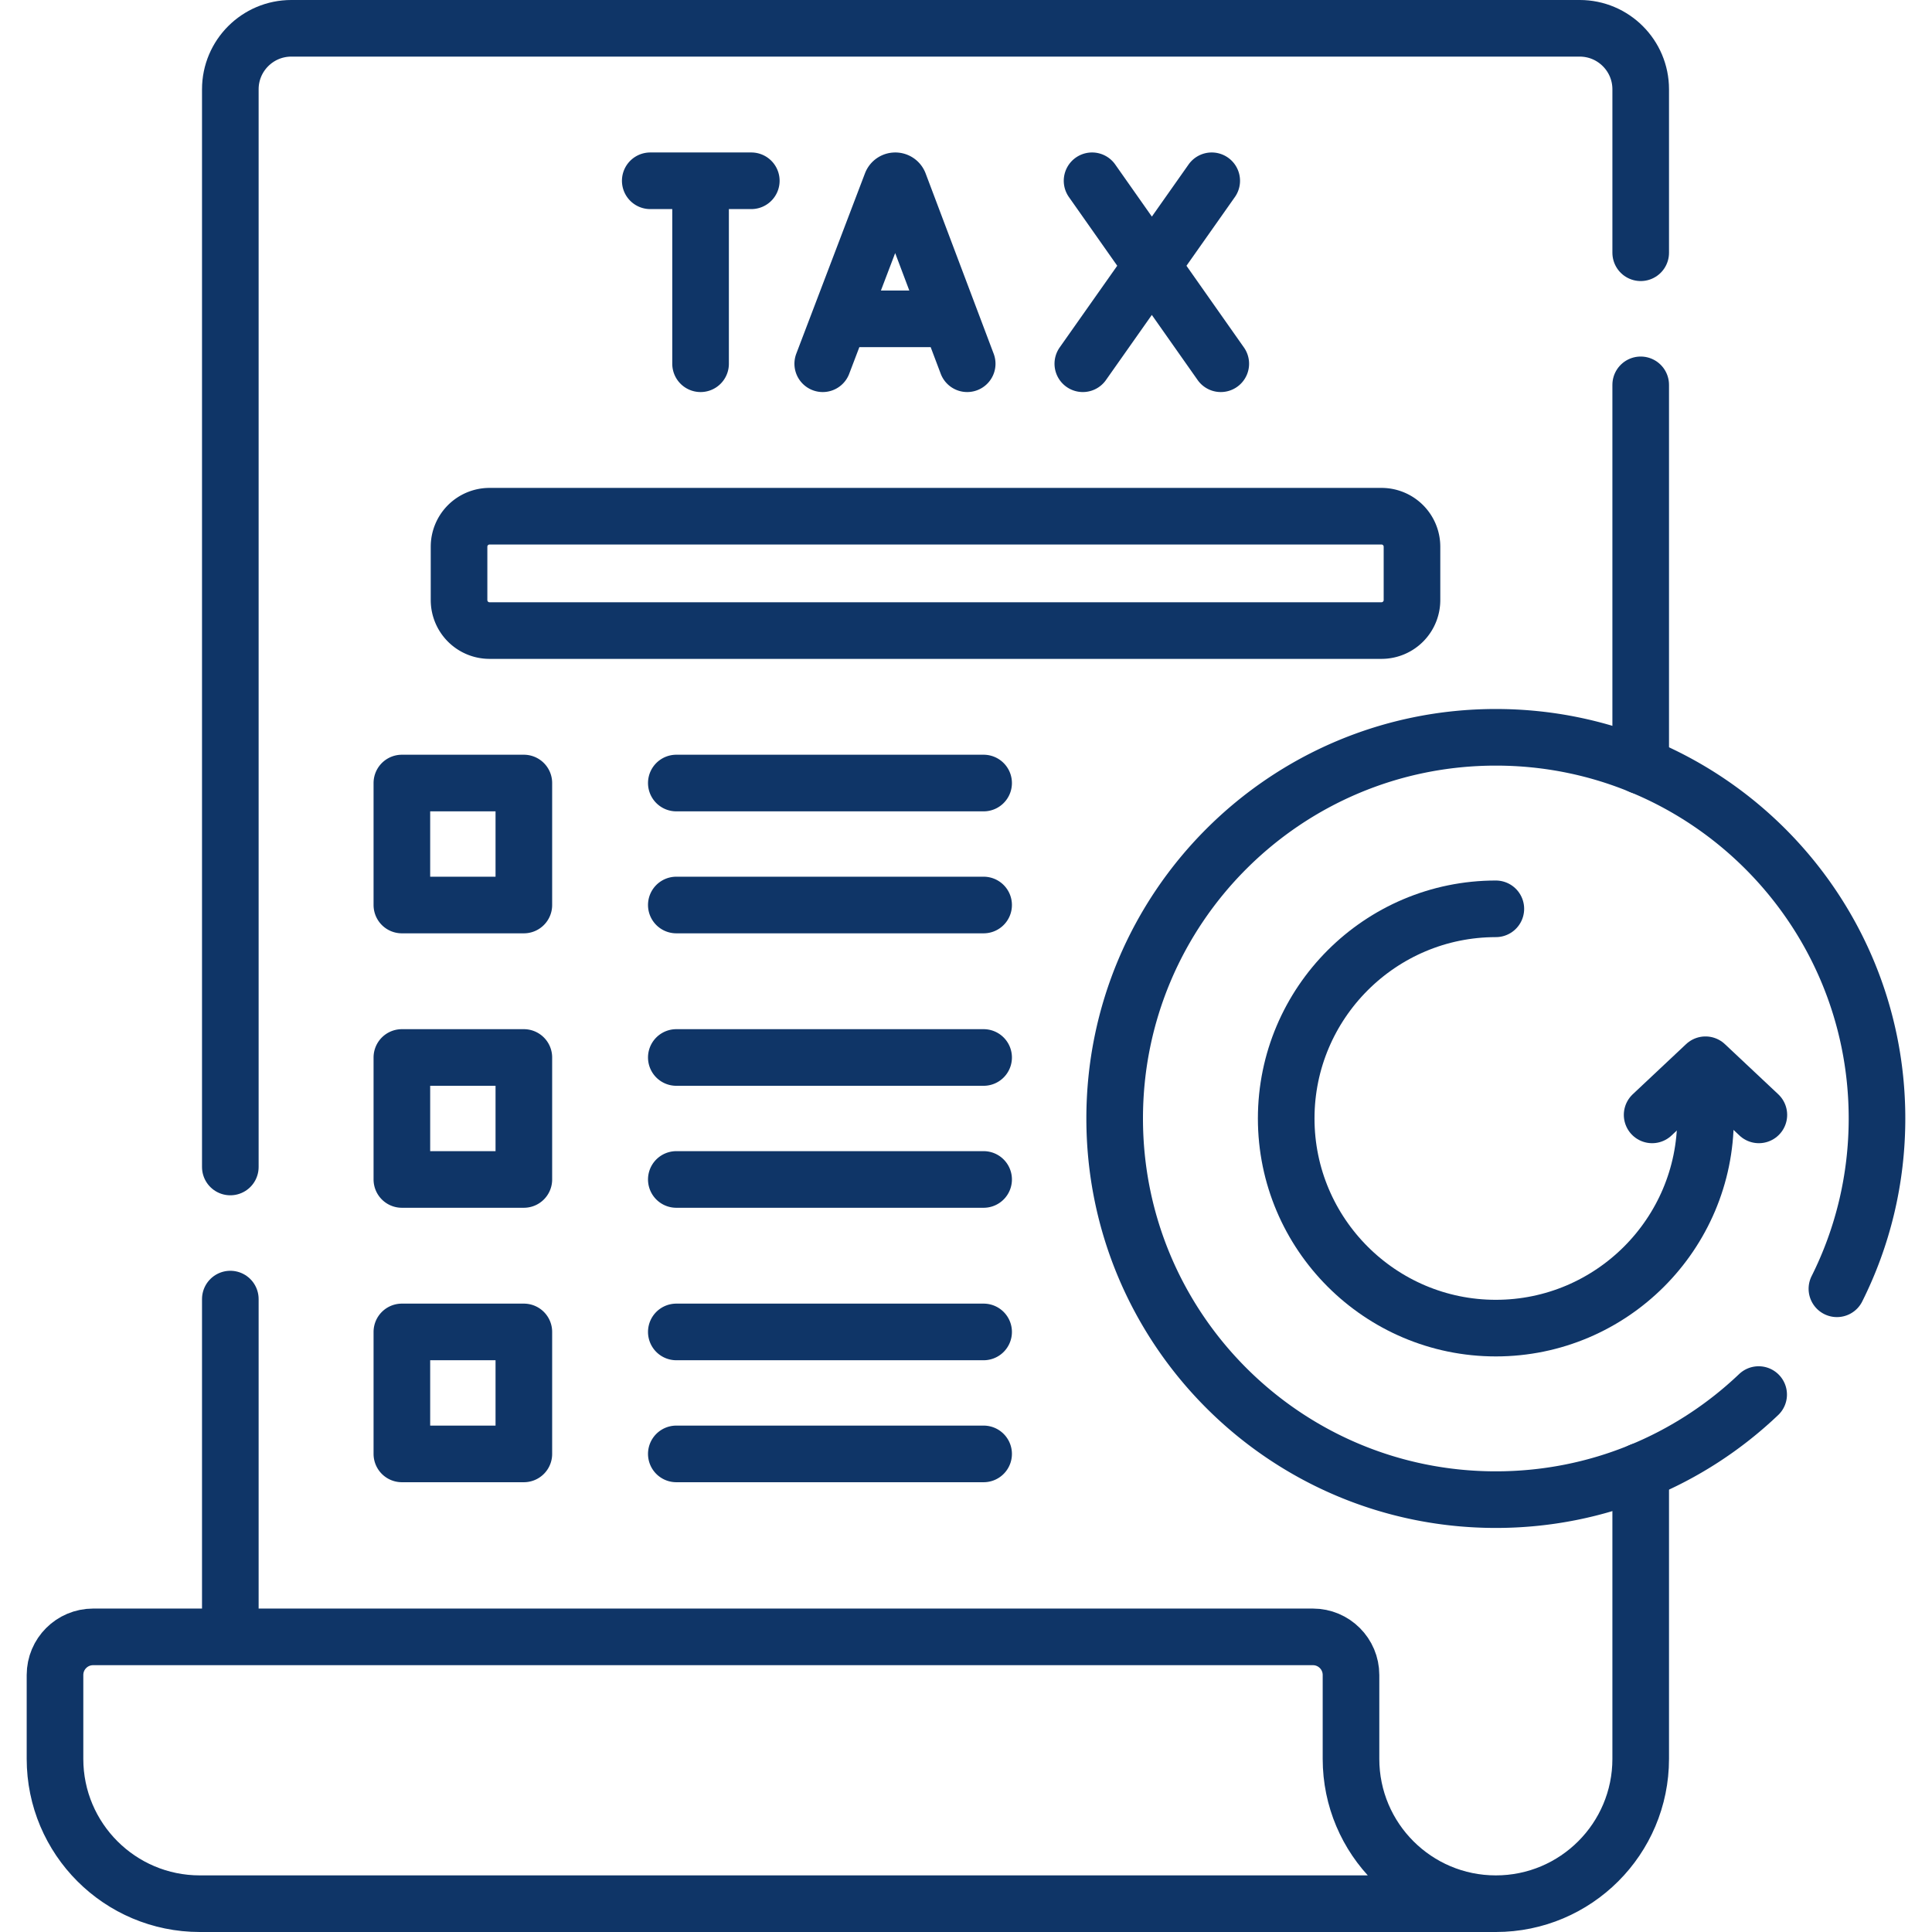
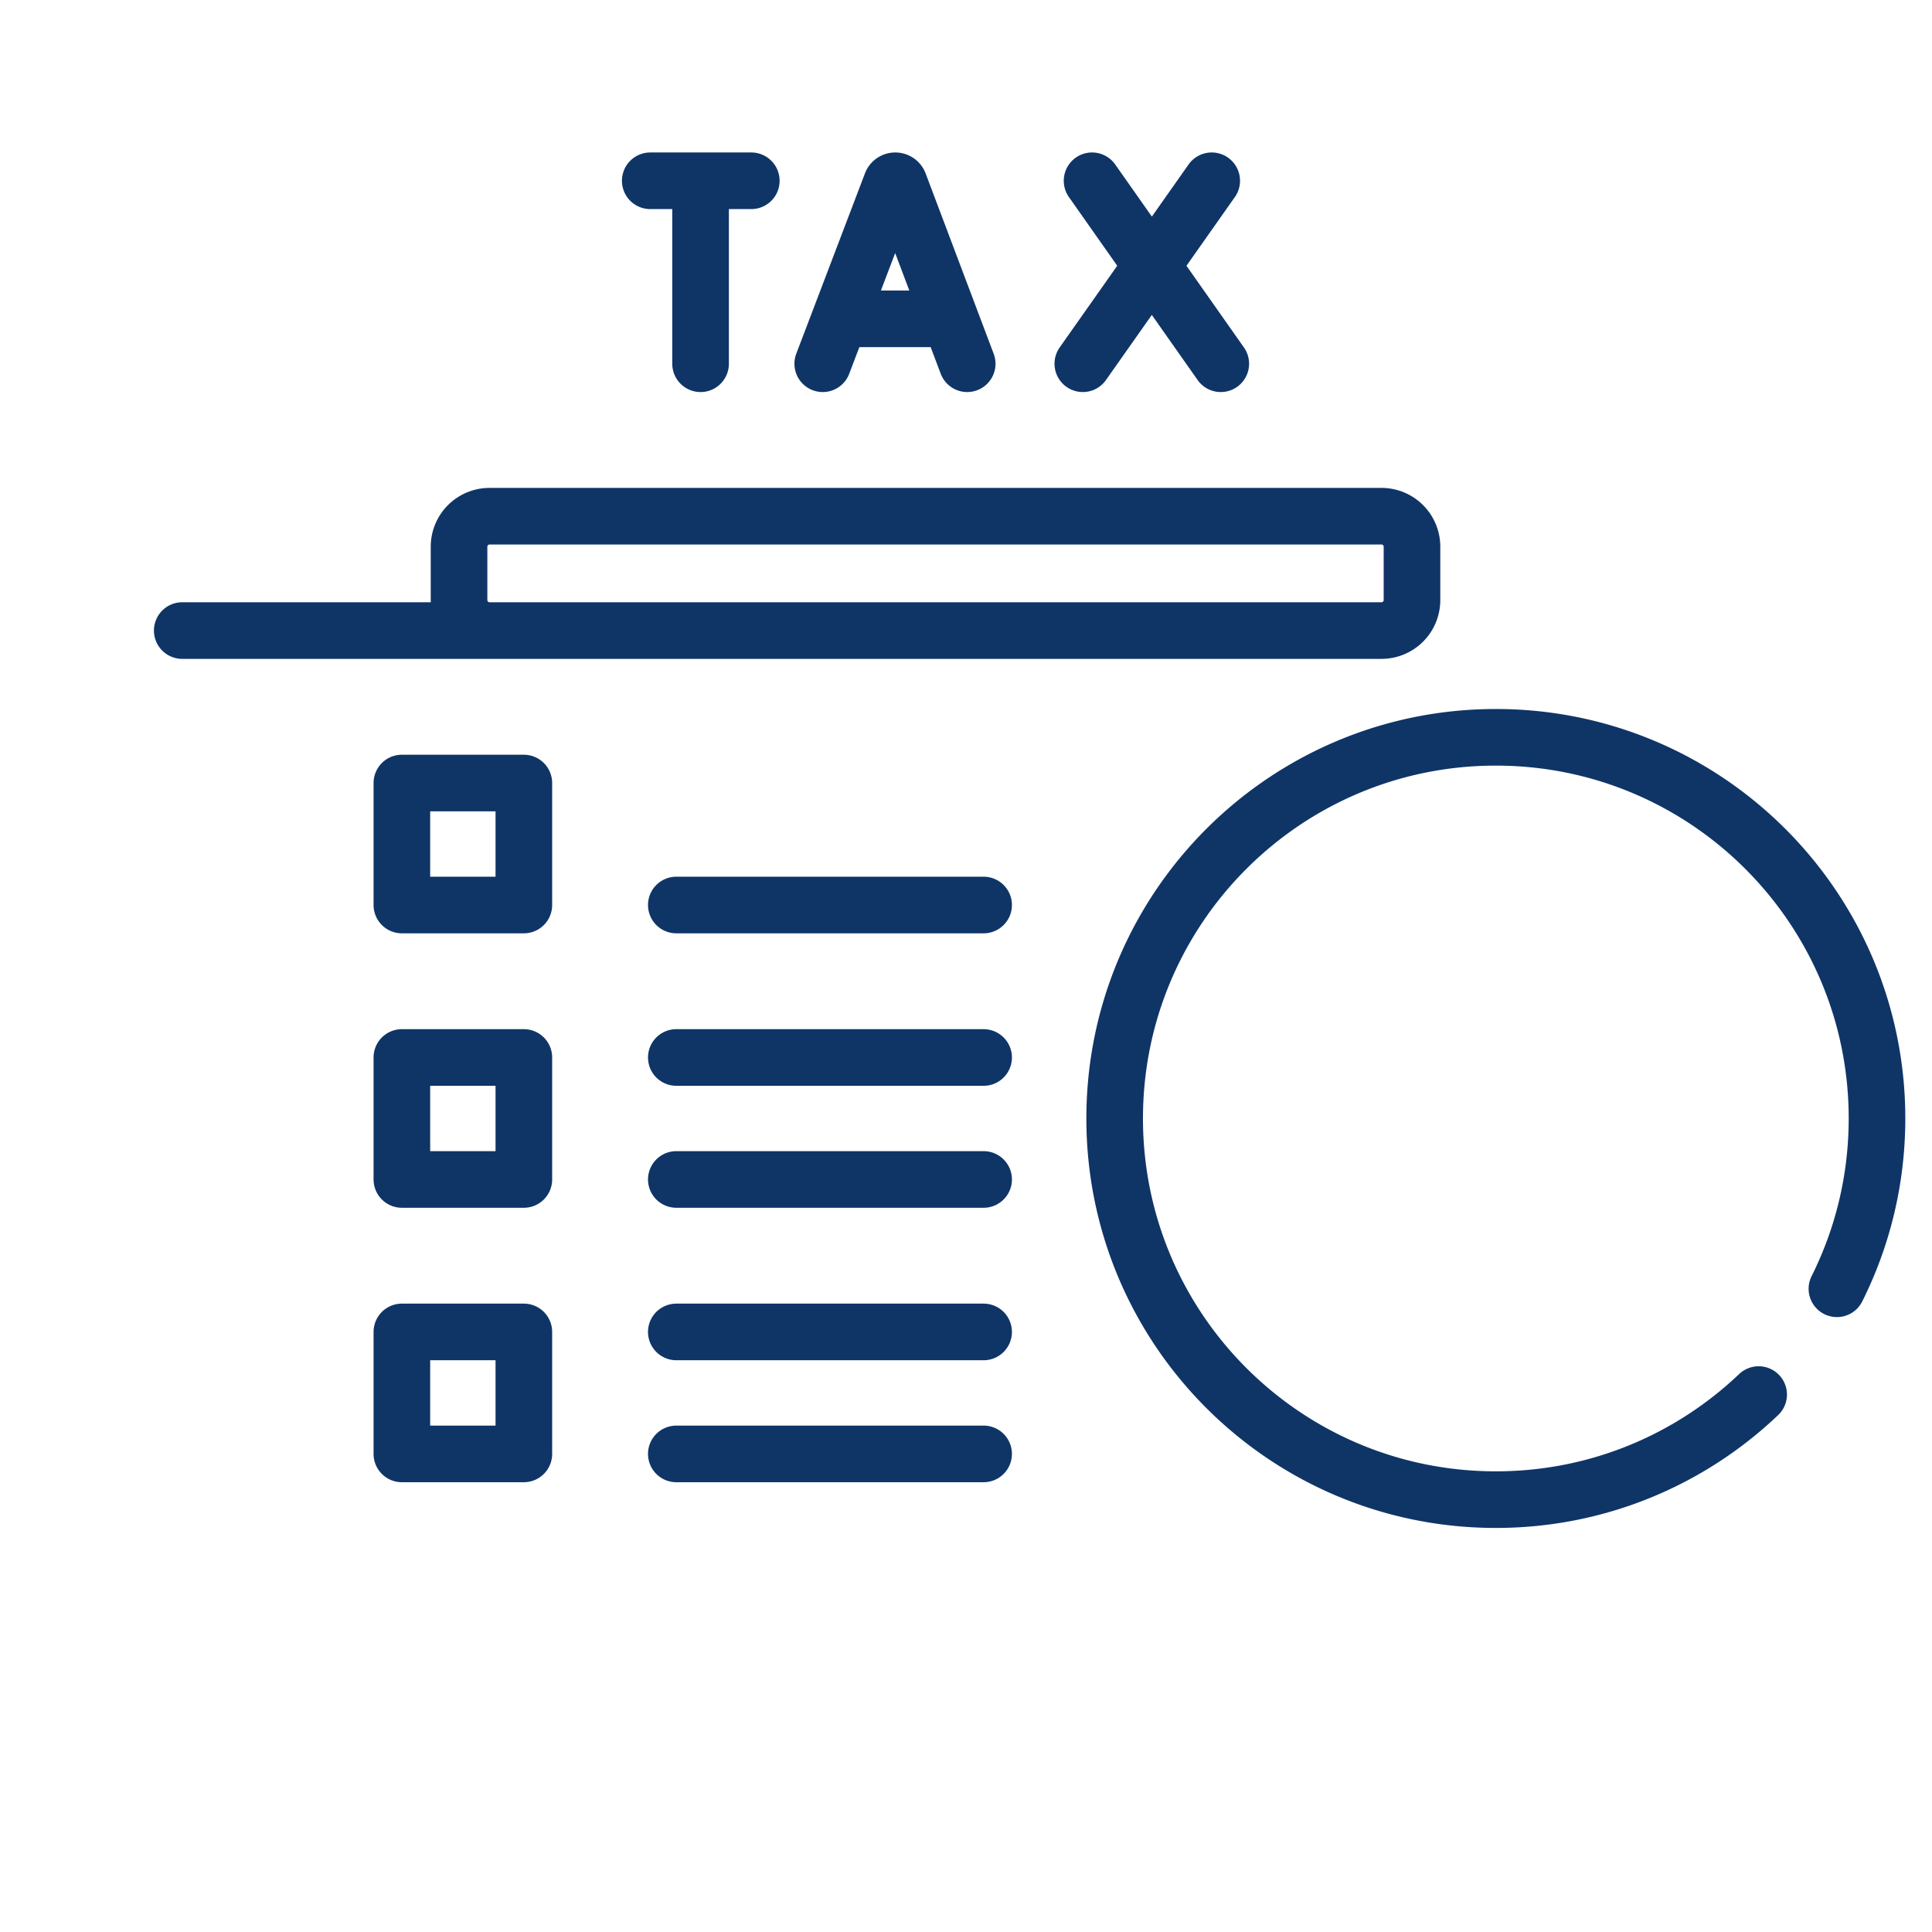
<svg xmlns="http://www.w3.org/2000/svg" version="1.1" width="512" height="512" x="0" y="0" viewBox="0 0 511.91 511.91" style="enable-background:new 0 0 512 512" xml:space="preserve" class="">
  <g>
-     <path d="M434.727 202.92V101.97M61.027 309.21V23.66c0-8.92 7.24-16.16 16.16-16.16h341.38c8.92 0 16.16 7.24 16.16 16.16v43.31M61.027 433.71v-89.5M434.727 389.79v76.24c0 21.2-17.19 38.38-38.38 38.38M52.952 504.41c-21.196 0-38.379-17.183-38.379-38.379v-22.22c0-5.578 4.522-10.1 10.1-10.1h323.193c5.578 0 10.1 4.522 10.1 10.1v22.22c0 21.196 17.183 38.379 38.379 38.379H52.952z" style="stroke-width:15;stroke-linecap:round;stroke-linejoin:round;stroke-miterlimit:10;" fill="none" stroke="#0f3567" stroke-width="15" stroke-linecap="round" stroke-linejoin="round" stroke-miterlimit="10" data-original="#000000" opacity="1" />
-     <path d="M129.71 167.077h236.335a8.08 8.08 0 0 0 8.08-8.08v-14.14a8.08 8.08 0 0 0-8.08-8.08H129.71a8.08 8.08 0 0 0-8.08 8.08v14.14a8.08 8.08 0 0 0 8.08 8.08zM260.622 207.476h-81.423M260.622 239.795h-81.423M217.996 96.378 236.2 48.582c.372-.909 1.659-.911 2.033-.002l18.038 47.798M223.673 84.474h27.013M289.358 47.899l34.103 48.479M321.061 47.899l-34.152 48.479M172.294 47.899h26.773M185.626 49.447v46.931M106.481 207.476H138.8v32.319h-32.319zM260.622 280.194h-81.423M260.622 312.514h-81.423M106.481 280.194H138.8v32.319h-32.319zM260.622 352.913h-81.423M260.622 385.232h-81.423M106.481 352.913H138.8v32.319h-32.319zM486.717 341.48c6.8-13.58 10.62-28.91 10.62-45.13 0-55.78-45.21-100.99-100.99-100.99s-101 45.21-101 100.99 45.22 101 101 101c26.99 0 51.51-10.59 69.63-27.84" style="stroke-width:15;stroke-linecap:round;stroke-linejoin:round;stroke-miterlimit:10;" fill="none" stroke="#0f3567" stroke-width="15" stroke-linecap="round" stroke-linejoin="round" stroke-miterlimit="10" data-original="#000000" opacity="1" />
-     <path d="M396.345 240.805c-30.63 0-55.549 24.919-55.549 55.549s24.919 55.549 55.549 55.549 55.549-24.919 55.549-55.549v-10.445" style="stroke-width:15;stroke-linecap:round;stroke-linejoin:round;stroke-miterlimit:10;" fill="none" stroke="#0f3567" stroke-width="15" stroke-linecap="round" stroke-linejoin="round" stroke-miterlimit="10" data-original="#000000" opacity="1" />
-     <path d="m466.033 295.405-14.14-13.287-14.139 13.287" style="stroke-width:15;stroke-linecap:round;stroke-linejoin:round;stroke-miterlimit:10;" fill="none" stroke="#0f3567" stroke-width="15" stroke-linecap="round" stroke-linejoin="round" stroke-miterlimit="10" data-original="#000000" opacity="1" />
+     <path d="M129.71 167.077h236.335a8.08 8.08 0 0 0 8.08-8.08v-14.14a8.08 8.08 0 0 0-8.08-8.08H129.71a8.08 8.08 0 0 0-8.08 8.08v14.14a8.08 8.08 0 0 0 8.08 8.08zh-81.423M260.622 239.795h-81.423M217.996 96.378 236.2 48.582c.372-.909 1.659-.911 2.033-.002l18.038 47.798M223.673 84.474h27.013M289.358 47.899l34.103 48.479M321.061 47.899l-34.152 48.479M172.294 47.899h26.773M185.626 49.447v46.931M106.481 207.476H138.8v32.319h-32.319zM260.622 280.194h-81.423M260.622 312.514h-81.423M106.481 280.194H138.8v32.319h-32.319zM260.622 352.913h-81.423M260.622 385.232h-81.423M106.481 352.913H138.8v32.319h-32.319zM486.717 341.48c6.8-13.58 10.62-28.91 10.62-45.13 0-55.78-45.21-100.99-100.99-100.99s-101 45.21-101 100.99 45.22 101 101 101c26.99 0 51.51-10.59 69.63-27.84" style="stroke-width:15;stroke-linecap:round;stroke-linejoin:round;stroke-miterlimit:10;" fill="none" stroke="#0f3567" stroke-width="15" stroke-linecap="round" stroke-linejoin="round" stroke-miterlimit="10" data-original="#000000" opacity="1" />
  </g>
</svg>